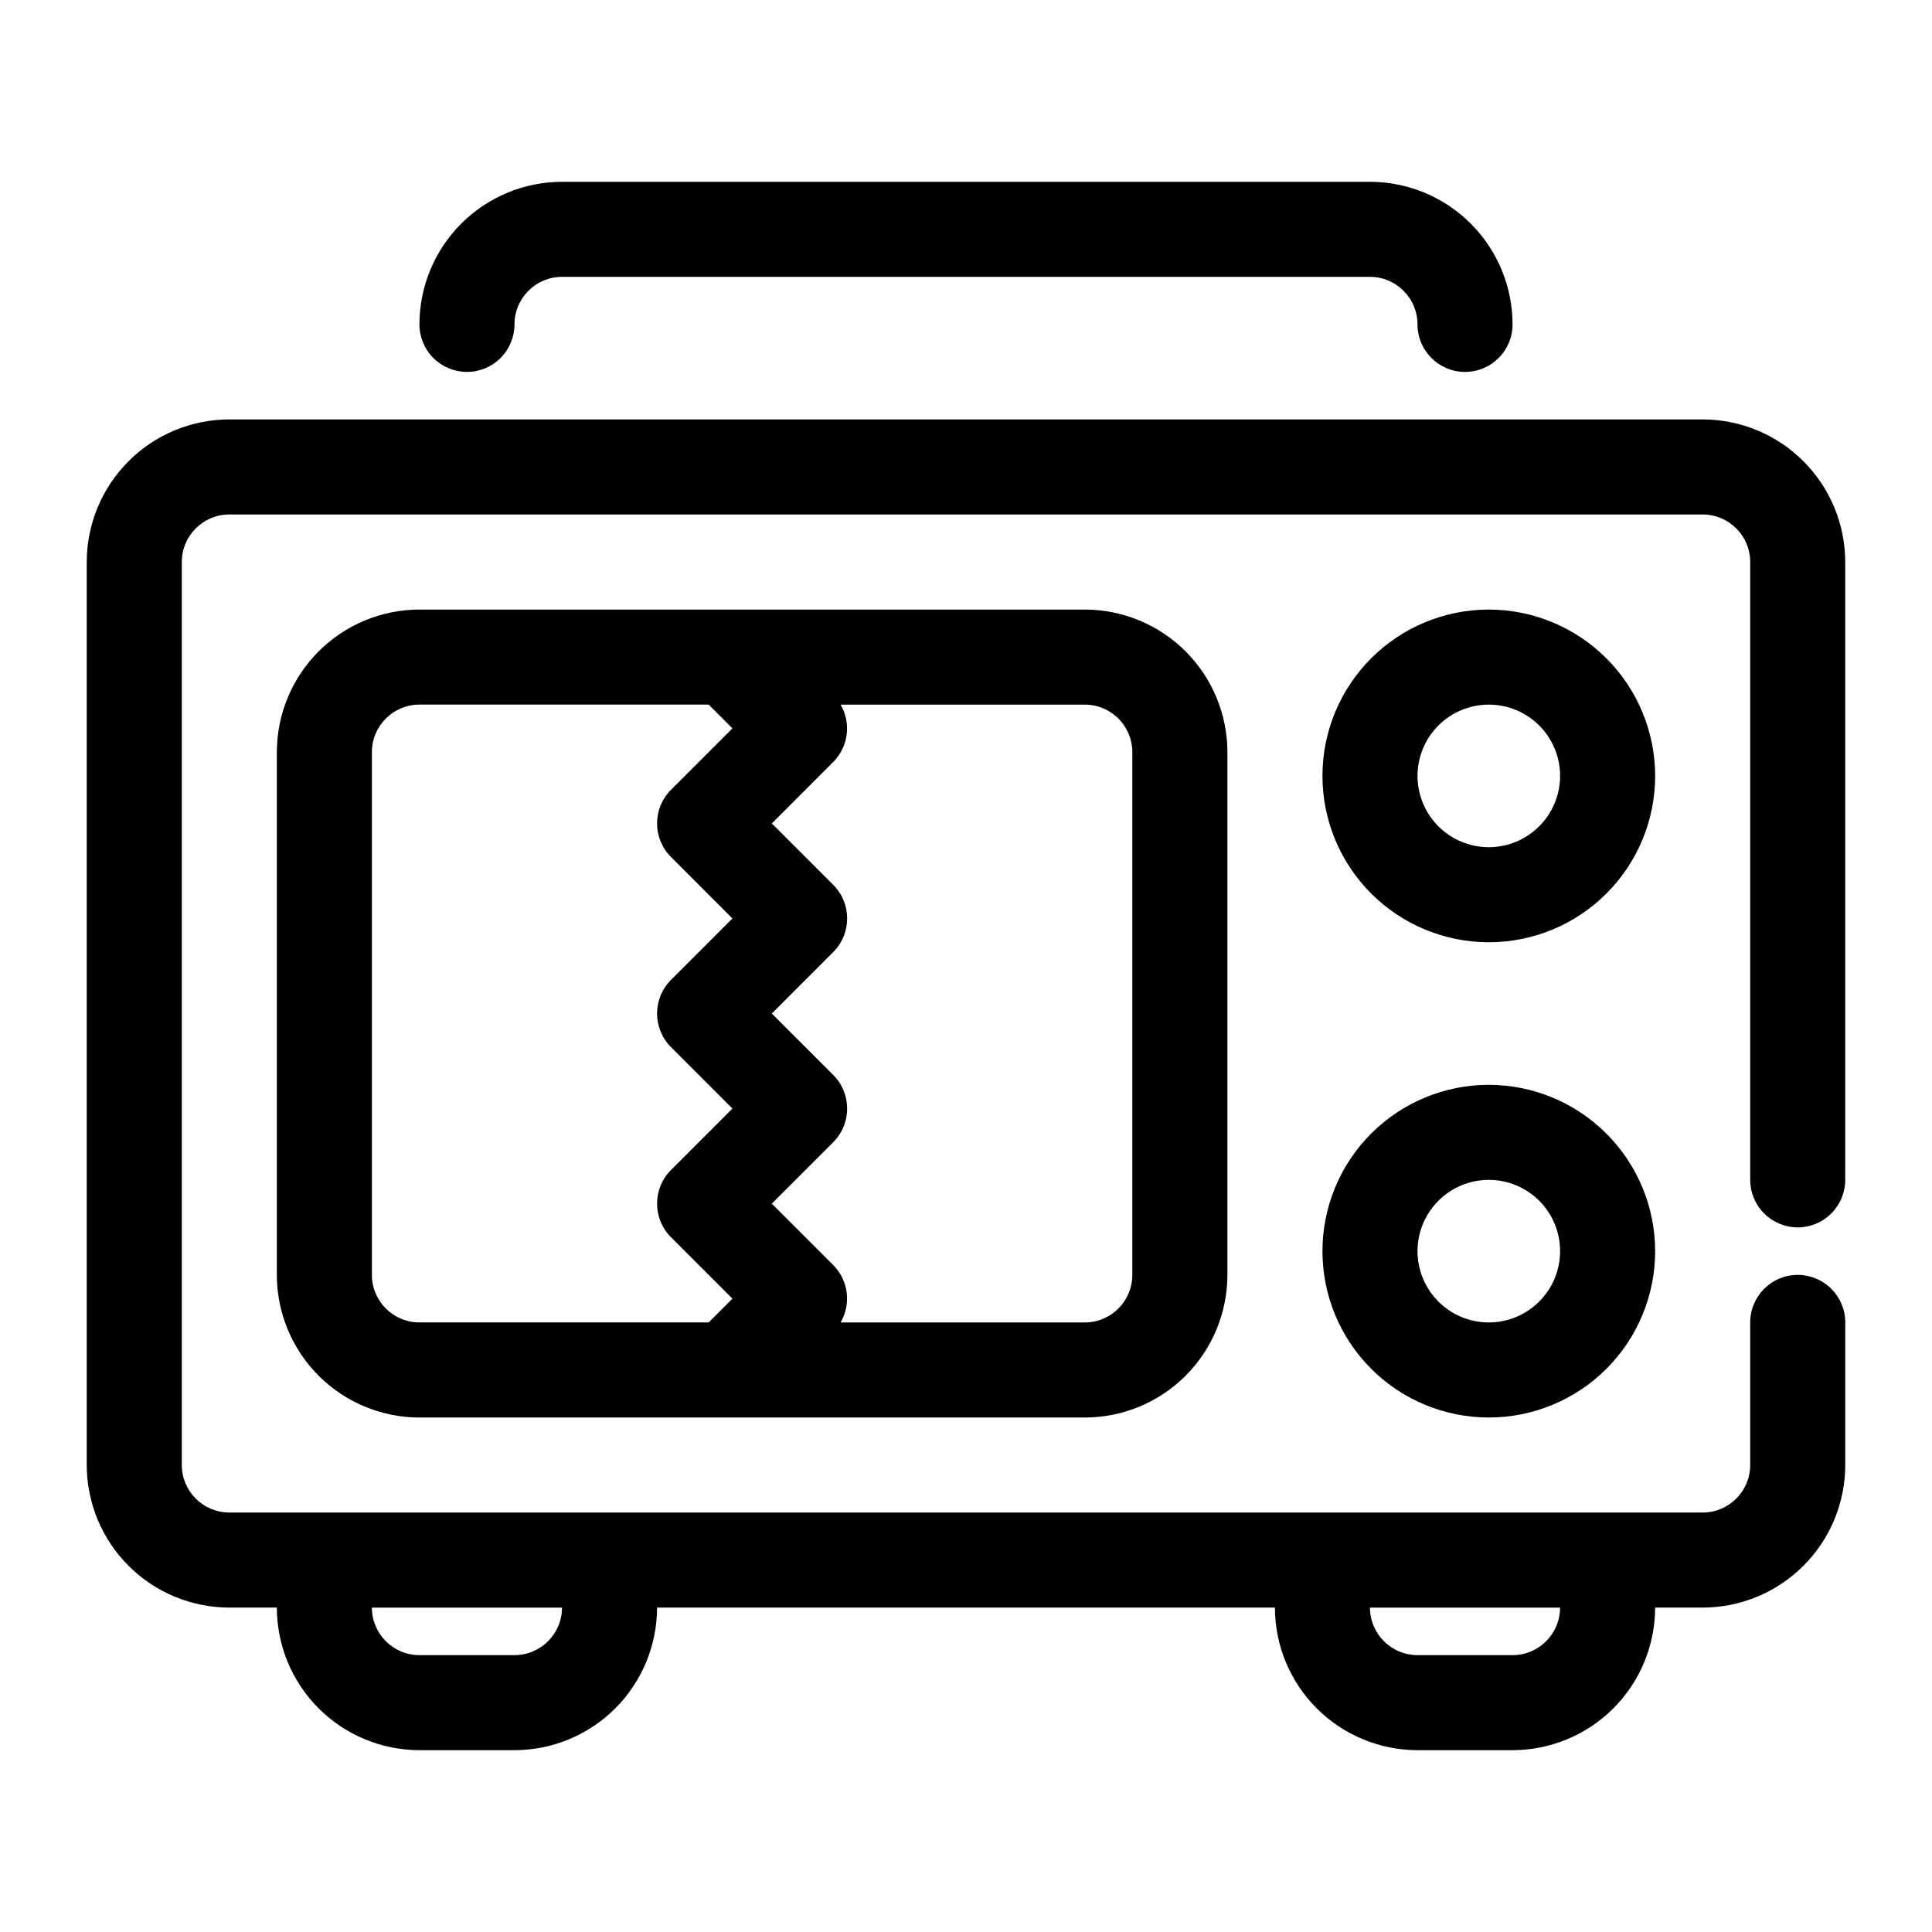
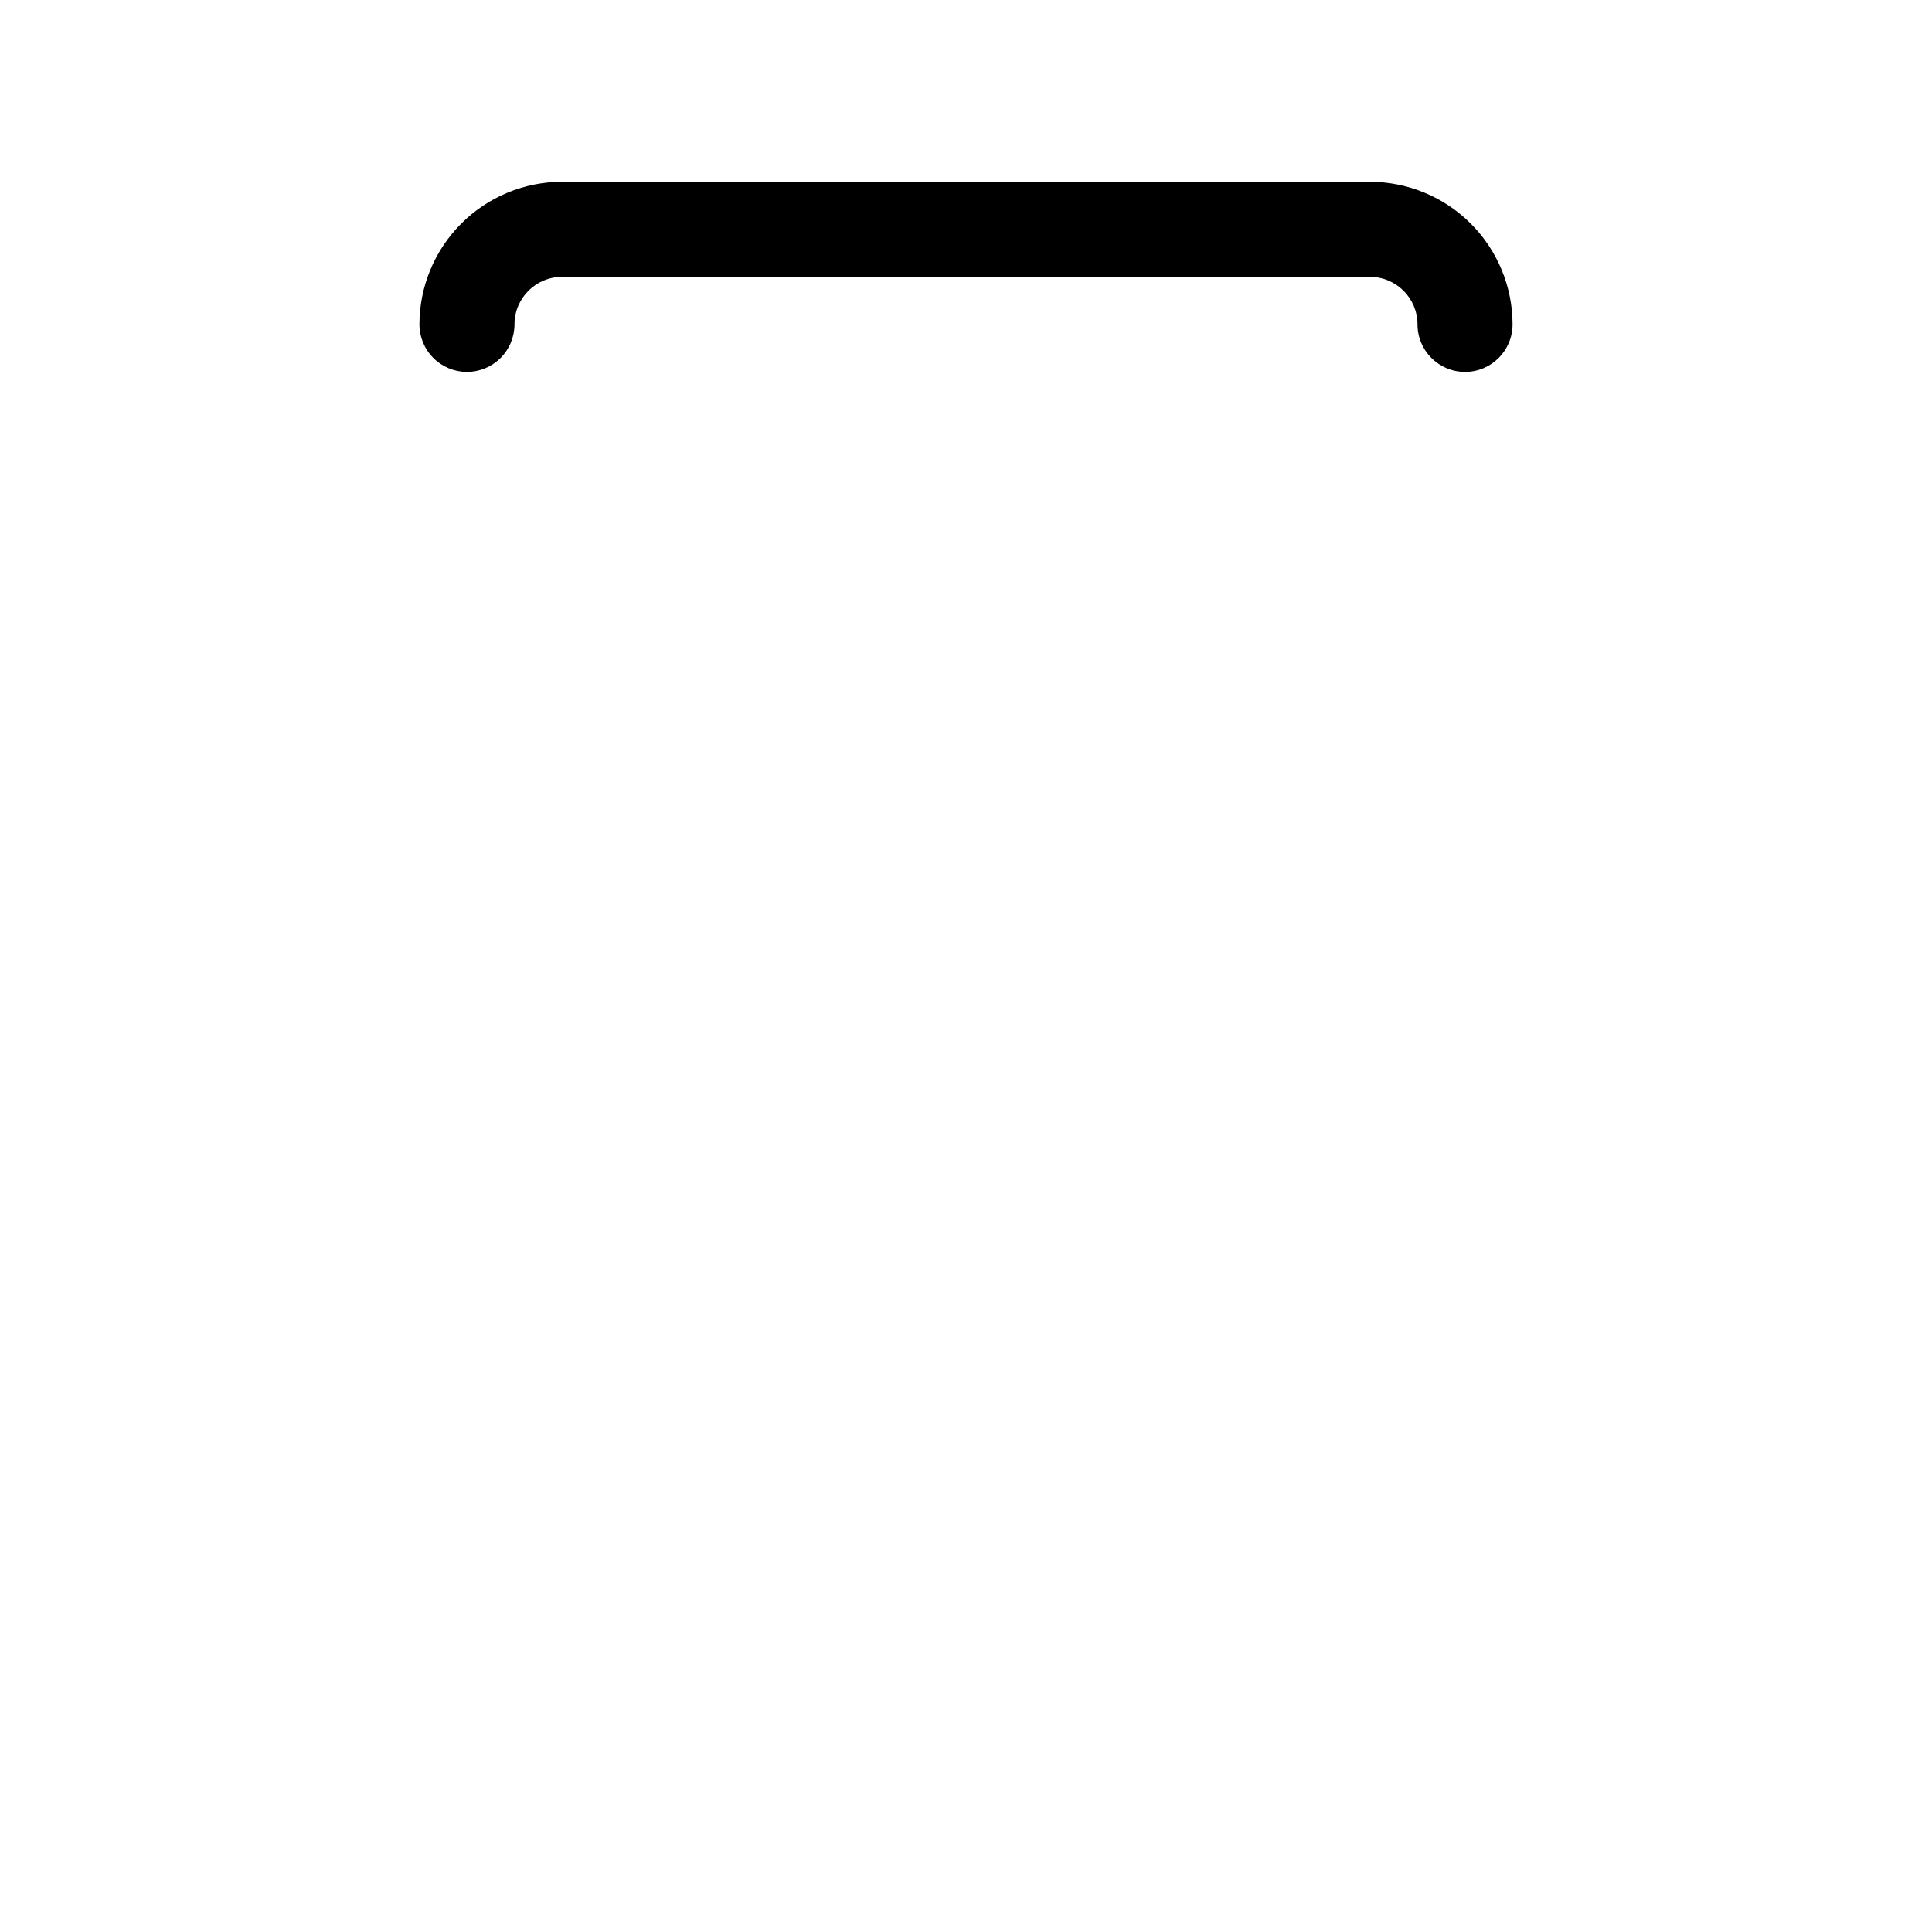
<svg xmlns="http://www.w3.org/2000/svg" fill="#000000" width="800px" height="800px" version="1.1" viewBox="144 144 512 512">
  <g>
-     <path d="m255.15 305.54c-10.016 0.012-19.621 3.996-26.707 11.078-7.082 7.086-11.066 16.688-11.078 26.707v138.55c0.012 10.02 3.996 19.621 11.078 26.707 7.086 7.082 16.691 11.066 26.707 11.078h176.34c10.016-0.012 19.621-3.996 26.703-11.078 7.086-7.086 11.07-16.688 11.082-26.707v-138.55c-0.012-10.02-3.996-19.621-11.082-26.707-7.082-7.082-16.688-11.066-26.703-11.078zm-12.594 176.33v-138.55c0.008-6.953 5.641-12.59 12.594-12.594h76.652l6.297 6.297-16.281 16.285c-4.918 4.918-4.918 12.891 0 17.809l16.281 16.285-16.281 16.285c-4.918 4.918-4.918 12.895 0 17.812l16.281 16.285-16.281 16.285c-4.918 4.918-4.918 12.891 0 17.809l16.281 16.285-6.297 6.297h-76.652c-6.953-0.004-12.586-5.641-12.594-12.594zm201.52-138.55v138.55c-0.008 6.953-5.641 12.59-12.594 12.594h-64.719c2.875-4.922 2.074-11.164-1.949-15.203l-16.281-16.281 16.281-16.285c4.918-4.922 4.918-12.895 0-17.812l-16.281-16.285 16.281-16.285c4.918-4.918 4.918-12.891 0-17.812l-16.281-16.285 16.281-16.285v0.004c4.023-4.039 4.824-10.281 1.949-15.203h64.719c6.953 0.004 12.586 5.641 12.594 12.594z" />
-     <path d="m538.55 305.54c-11.691 0-22.906 4.644-31.172 12.91-8.27 8.27-12.914 19.48-12.914 31.172 0 11.691 4.644 22.906 12.914 31.172 8.266 8.266 19.48 12.91 31.172 12.91s22.902-4.644 31.172-12.91c8.266-8.266 12.91-19.48 12.91-31.172-0.012-11.688-4.66-22.891-12.926-31.156-8.266-8.266-19.469-12.914-31.156-12.926zm0 62.977c-5.012 0-9.816-1.992-13.359-5.535-3.543-3.543-5.535-8.348-5.535-13.359 0-5.012 1.992-9.816 5.535-13.359 3.543-3.543 8.348-5.531 13.359-5.531s9.816 1.988 13.359 5.531c3.543 3.543 5.531 8.348 5.531 13.359-0.004 5.008-1.996 9.812-5.539 13.355-3.543 3.539-8.344 5.531-13.352 5.539z" />
-     <path d="m538.55 431.49c-11.691 0-22.906 4.644-31.172 12.91-8.27 8.266-12.914 19.48-12.914 31.172 0 11.691 4.644 22.902 12.914 31.172 8.266 8.266 19.48 12.91 31.172 12.91s22.902-4.644 31.172-12.91c8.266-8.27 12.91-19.48 12.91-31.172-0.012-11.688-4.66-22.895-12.926-31.156-8.266-8.266-19.469-12.914-31.156-12.926zm0 62.977v-0.004c-5.012 0-9.816-1.988-13.359-5.531-3.543-3.543-5.535-8.348-5.535-13.359 0-5.012 1.992-9.816 5.535-13.359 3.543-3.543 8.348-5.535 13.359-5.535s9.816 1.992 13.359 5.535c3.543 3.543 5.531 8.348 5.531 13.359-0.004 5.008-1.996 9.812-5.539 13.352-3.543 3.543-8.344 5.535-13.352 5.539z" />
    <path d="m267.75 242.56c3.34 0 6.543-1.328 8.906-3.691 2.359-2.359 3.688-5.562 3.688-8.906 0.008-6.953 5.641-12.586 12.594-12.594h214.12c6.953 0.008 12.586 5.641 12.594 12.594 0 6.957 5.641 12.598 12.598 12.598 6.953 0 12.594-5.641 12.594-12.598-0.012-10.016-3.996-19.621-11.078-26.703-7.086-7.086-16.691-11.07-26.707-11.082h-214.12c-10.016 0.012-19.621 3.996-26.703 11.082-7.086 7.082-11.07 16.688-11.082 26.703 0 3.344 1.328 6.547 3.691 8.906 2.359 2.363 5.562 3.691 8.906 3.691z" />
-     <path d="m620.41 469.27c3.34 0 6.547-1.328 8.906-3.691 2.363-2.359 3.691-5.566 3.691-8.906v-163.74c-0.012-10.016-3.996-19.621-11.082-26.703-7.082-7.086-16.688-11.07-26.703-11.082h-390.45c-10.02 0.012-19.625 3.996-26.707 11.082-7.086 7.082-11.07 16.688-11.078 26.703v239.31c0.008 10.016 3.992 19.621 11.078 26.703 7.082 7.086 16.688 11.07 26.707 11.082h12.594c0.012 10.016 3.996 19.621 11.078 26.707 7.086 7.082 16.691 11.066 26.707 11.078h25.191c10.02-0.012 19.621-3.996 26.707-11.078 7.082-7.086 11.066-16.691 11.078-26.707h163.74c0.012 10.016 3.996 19.621 11.078 26.707 7.086 7.082 16.691 11.066 26.707 11.078h25.191c10.02-0.012 19.621-3.996 26.707-11.078 7.082-7.086 11.066-16.691 11.078-26.707h12.598c10.016-0.012 19.621-3.996 26.703-11.082 7.086-7.082 11.07-16.688 11.082-26.703v-37.789c0-6.953-5.641-12.594-12.598-12.594-6.953 0-12.594 5.641-12.594 12.594v37.789c-0.008 6.953-5.641 12.586-12.594 12.594h-390.45c-6.953-0.008-12.59-5.641-12.598-12.594v-239.31c0.008-6.953 5.644-12.586 12.598-12.594h390.45c6.953 0.008 12.586 5.641 12.594 12.594v163.74c0 3.34 1.328 6.547 3.688 8.906 2.363 2.363 5.566 3.691 8.906 3.691zm-75.57 113.36h-25.191c-6.953-0.008-12.586-5.641-12.594-12.594h50.383-0.004c-0.004 6.953-5.641 12.586-12.594 12.594zm-264.5 0h-25.191c-6.953-0.008-12.586-5.641-12.594-12.594h50.383-0.004c-0.004 6.953-5.641 12.586-12.594 12.594z" />
  </g>
</svg>